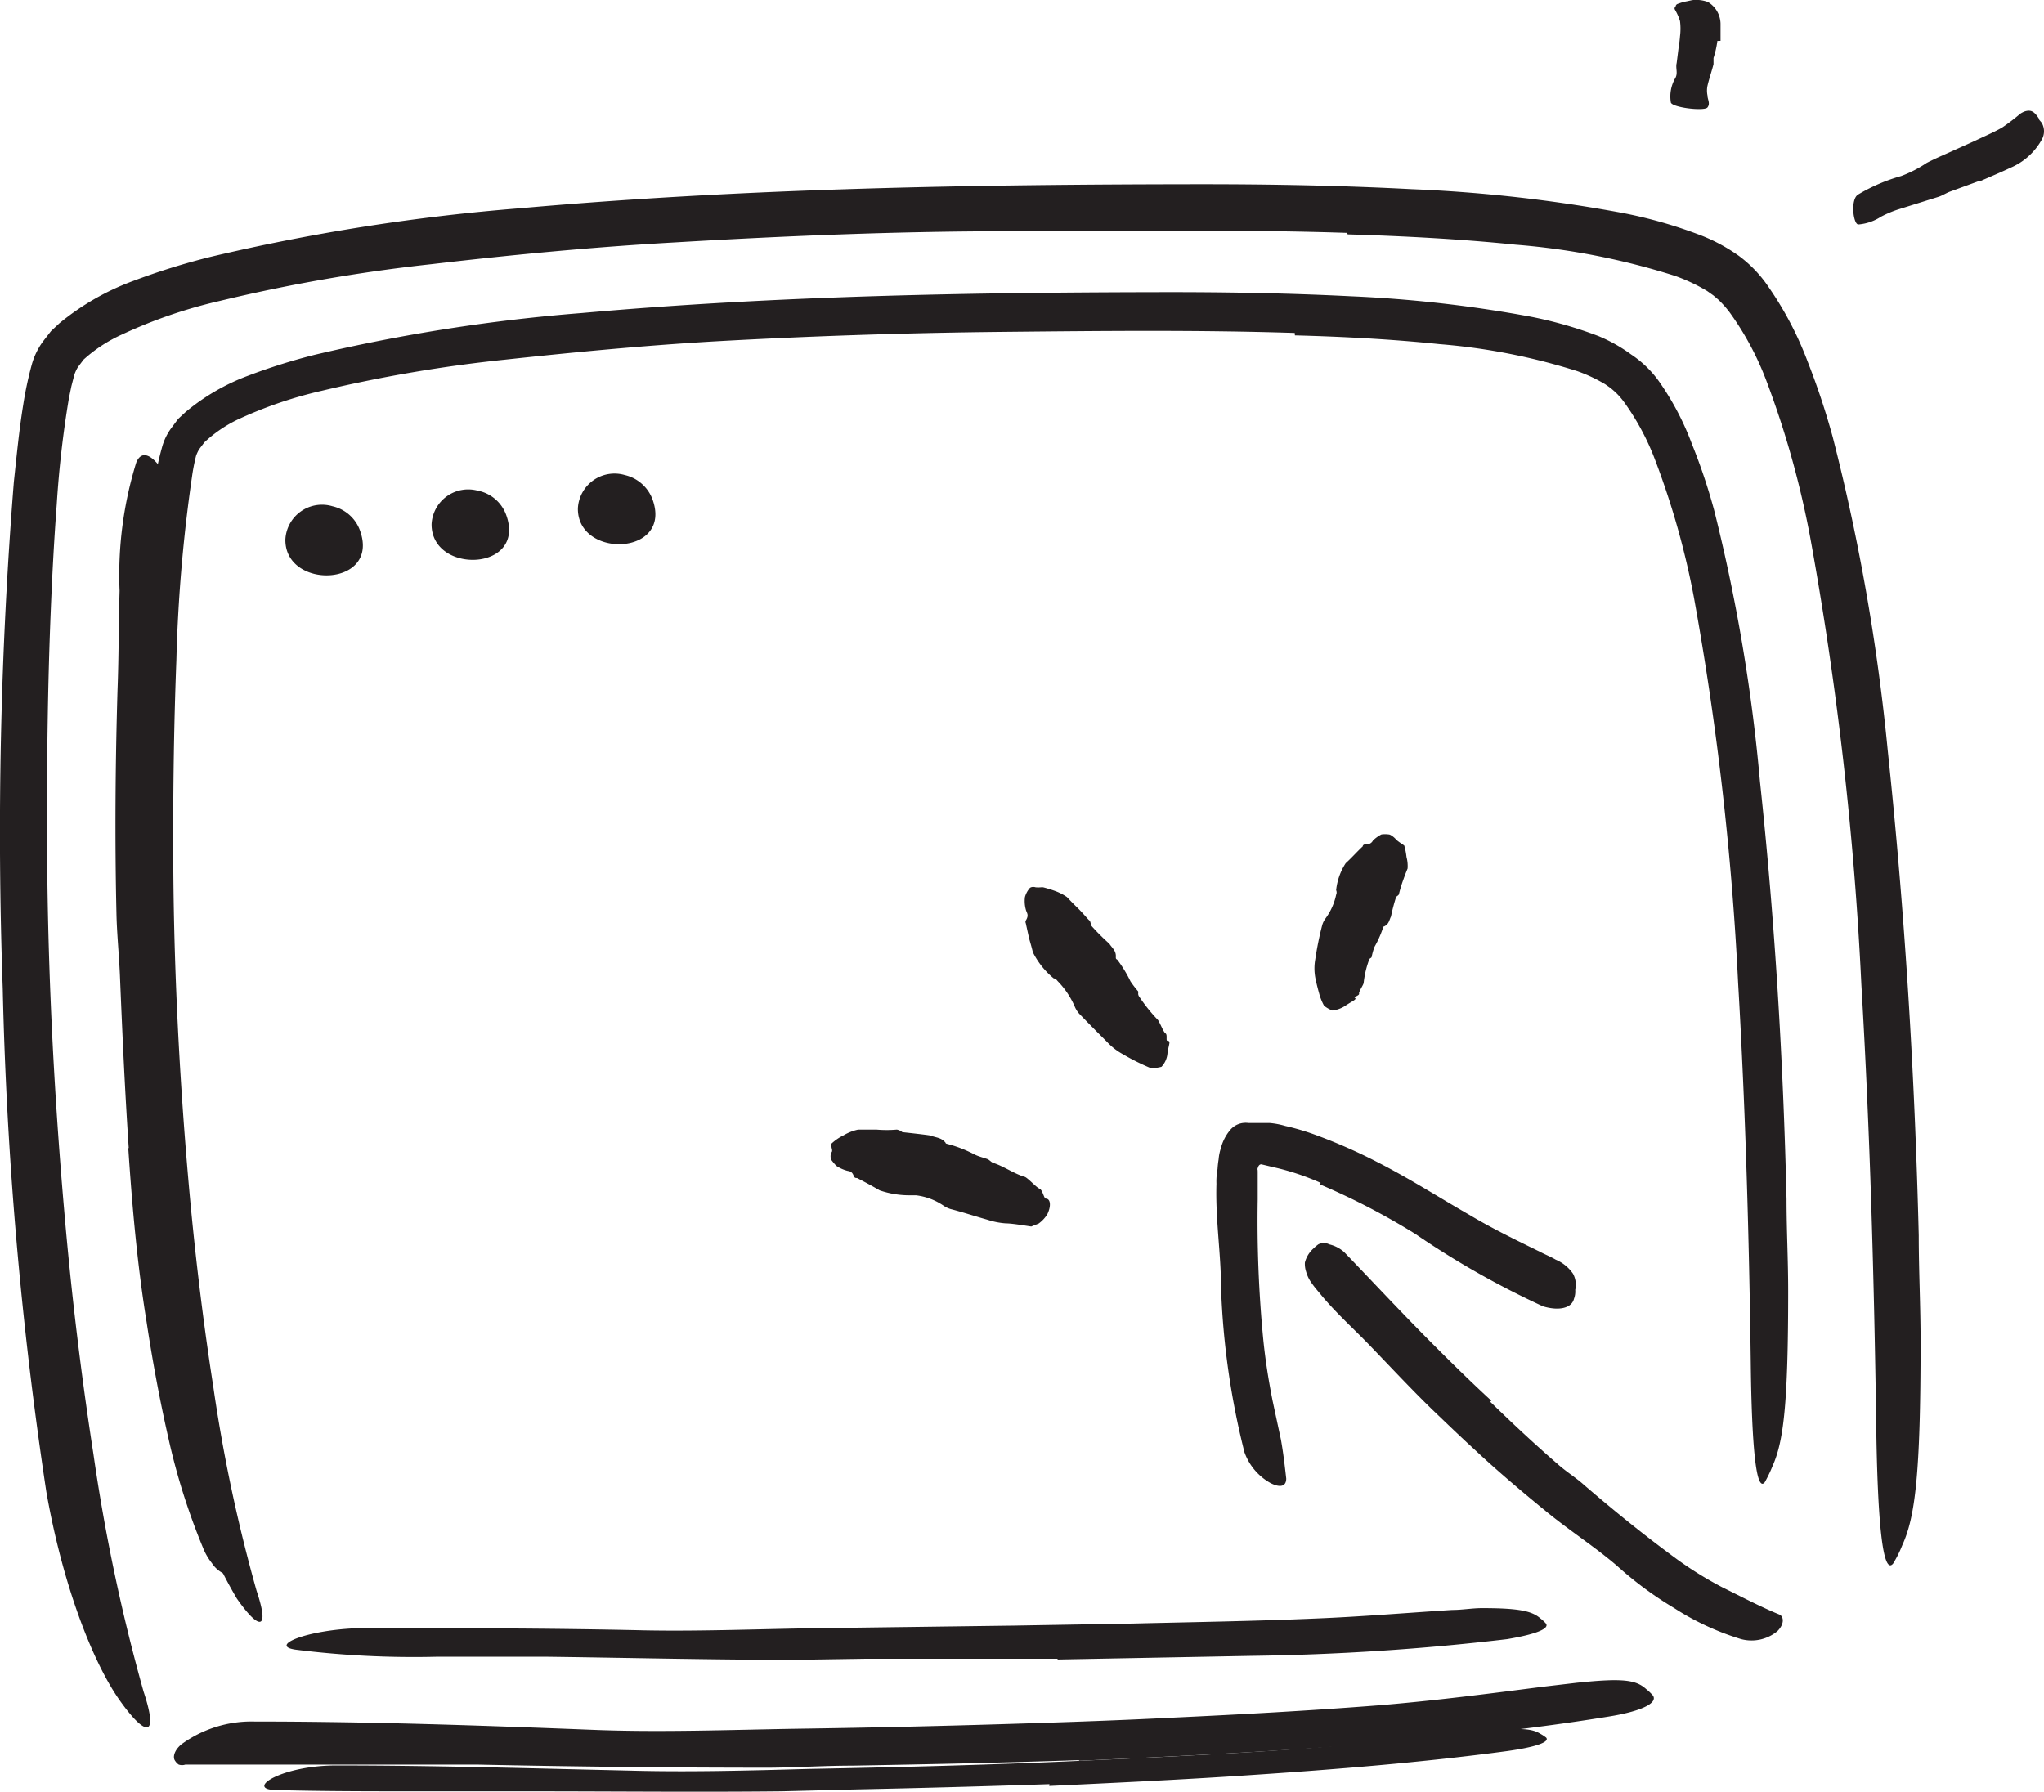
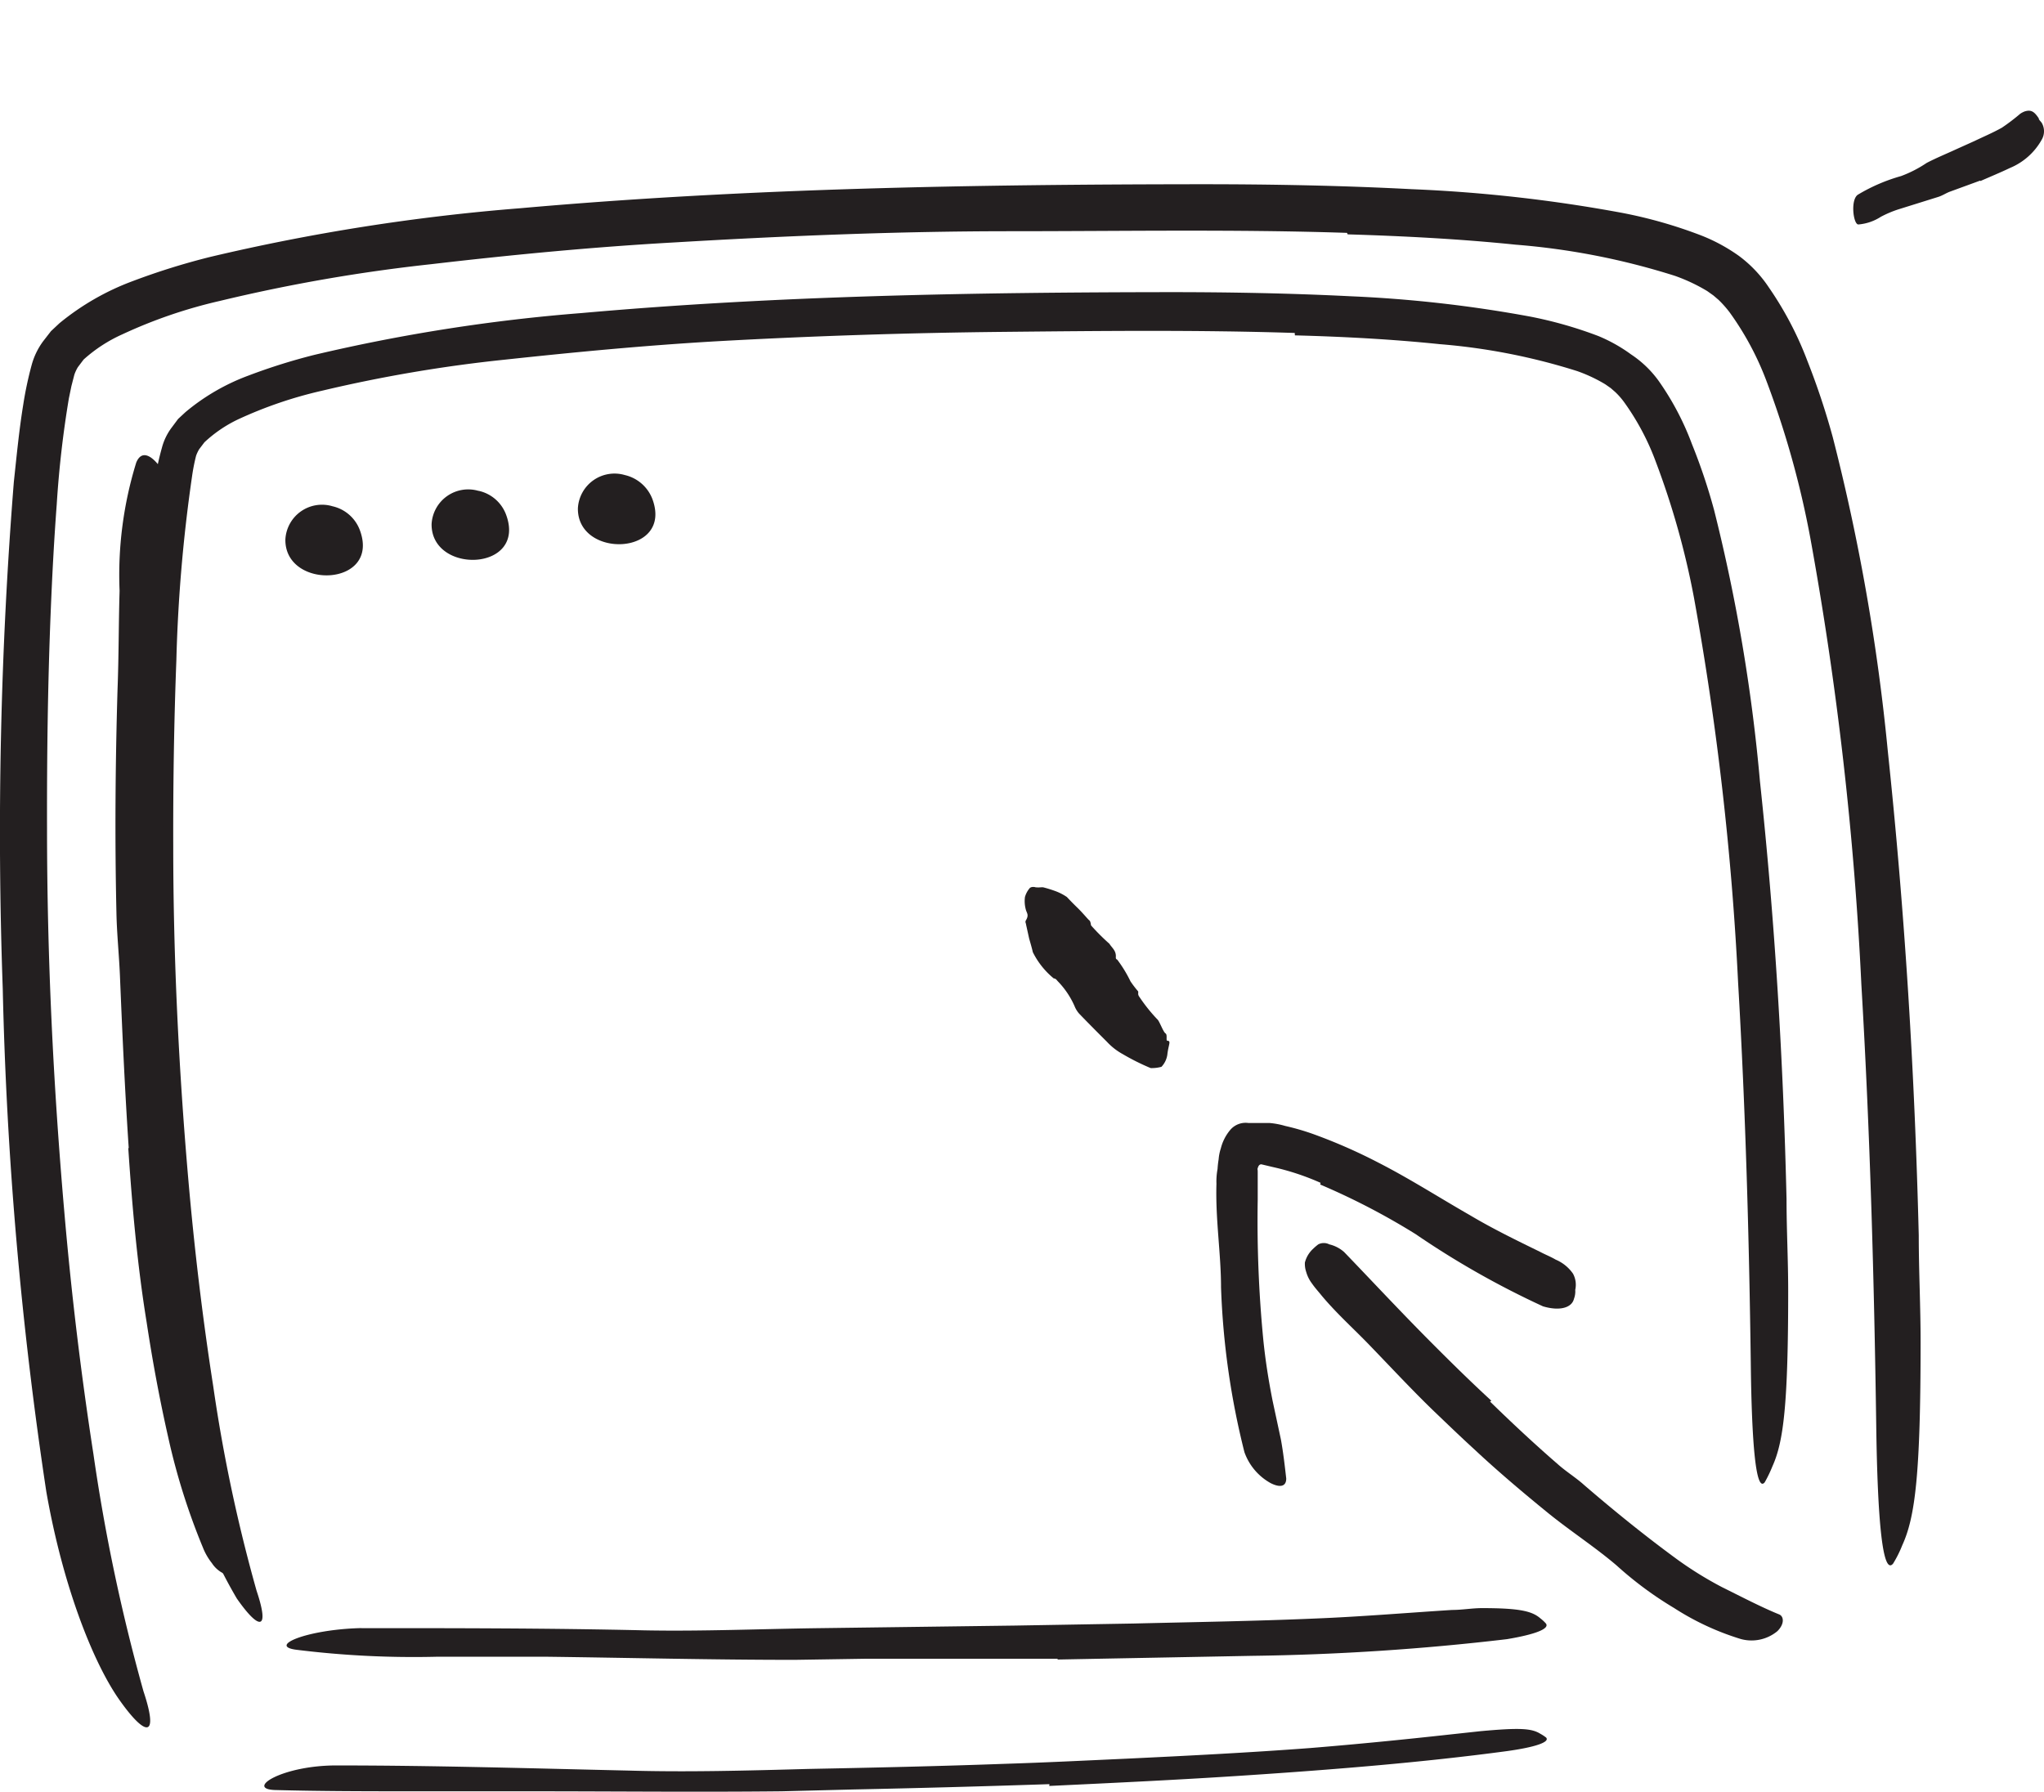
<svg xmlns="http://www.w3.org/2000/svg" width="99" height="86.789" viewBox="0 0 99 86.789">
  <g id="why-2" transform="translate(-7.53 -15.387)">
    <path id="Caminho_26157" data-name="Caminho 26157" d="M72.771,27.793c-5.381-.178-10.834-.08-16.277-.08s-10.869.222-16.286.542c-3.96.222-7.894.6-11.81,1.057a80.9,80.9,0,0,0-10.212,1.776,23.674,23.674,0,0,0-4.742,1.625,7.166,7.166,0,0,0-1.865,1.217L11.3,34.3a1.927,1.927,0,0,0-.169.364l-.142.551-.124.6a50.022,50.022,0,0,0-.586,5.115c-.133,1.776-.222,3.472-.293,5.213-.142,3.49-.186,6.98-.178,10.478,0,6.216.3,12.432.835,18.568q.506,5.905,1.412,11.757a89.758,89.758,0,0,0,2.424,11.491c.755,2.264.124,2.238-1.154.435s-2.753-5.532-3.552-10.105A190.962,190.962,0,0,1,7.663,64.4,213.869,213.869,0,0,1,8.2,39.861c.133-1.234.249-2.469.453-3.73a17.707,17.707,0,0,1,.417-1.962,3.463,3.463,0,0,1,.551-1.128L10,32.553l.408-.382a12.325,12.325,0,0,1,3.552-2.042,33.655,33.655,0,0,1,3.756-1.172A99.075,99.075,0,0,1,32.723,26.6c11-.977,22.022-1.154,33.016-1.163,3.392,0,6.784.062,10.176.24a71.929,71.929,0,0,1,10.176,1.146,22.475,22.475,0,0,1,3.827,1.092,8.445,8.445,0,0,1,1.838.995A6.1,6.1,0,0,1,93.2,30.431a16.517,16.517,0,0,1,1.865,3.552A35.7,35.7,0,0,1,96.3,37.694a99.615,99.615,0,0,1,2.664,15.194c.835,7.885,1.305,15.638,1.5,23.47,0,1.723.089,3.41.089,5.15,0,6.447-.266,8.5-.888,9.857a5.612,5.612,0,0,1-.444.888c-.5.595-.755-2.034-.817-6.722-.1-6.953-.293-14.1-.719-21.312A164.385,164.385,0,0,0,95.211,42.57a44.533,44.533,0,0,0-2.14-7.646A14.208,14.208,0,0,0,91.3,31.638a5.255,5.255,0,0,0-.533-.6l-.249-.213-.3-.213a8.5,8.5,0,0,0-1.563-.737,34.446,34.446,0,0,0-7.717-1.51c-2.664-.275-5.408-.417-8.134-.5Z" transform="translate(0 -1.126)" fill="#231f20" />
    <path id="Caminho_26158" data-name="Caminho 26158" d="M78.923,79.542a12.12,12.12,0,0,0-2.309-.764l-.559-.133c-.115,0-.151.1-.178.186s0,0,0,.186v1.323a59.7,59.7,0,0,0,.266,6.758c.1,1.012.258,2.007.453,2.993L77,91.974c.115.63.186,1.261.258,1.891,0,.391-.3.453-.755.222a2.771,2.771,0,0,1-1.27-1.5A37.8,37.8,0,0,1,74.1,84.6c0-1.625-.275-3.286-.222-5.008a3.313,3.313,0,0,1,.053-.719,4.44,4.44,0,0,1,.053-.471,2.268,2.268,0,0,1,.107-.533,2.238,2.238,0,0,1,.453-.888.977.977,0,0,1,.888-.337h1.03a3.83,3.83,0,0,1,.746.142,11.694,11.694,0,0,1,1.376.4,26.151,26.151,0,0,1,3.135,1.376c1.527.781,2.957,1.7,4.44,2.549,1.119.666,2.273,1.225,3.4,1.776.249.133.506.231.746.373a1.936,1.936,0,0,1,.844.684,1.128,1.128,0,0,1,.107.781,1.017,1.017,0,0,1-.062.435c-.107.444-.71.6-1.5.364a42.047,42.047,0,0,1-6.172-3.5,33.743,33.743,0,0,0-4.618-2.4Z" transform="translate(-7.43 -6.859)" fill="#231f20" />
    <path id="Caminho_26159" data-name="Caminho 26159" d="M87.669,90.871c1.066,1.039,2.158,2.06,3.286,3.037.408.364.888.657,1.279,1.012,1.465,1.261,2.957,2.469,4.511,3.605A17.653,17.653,0,0,0,98.9,99.858c.95.471,1.936.986,2.771,1.323.231.089.275.462-.089.817a1.963,1.963,0,0,1-1.776.373,12.92,12.92,0,0,1-3.223-1.5A17.529,17.529,0,0,1,93.8,98.81c-1.039-.888-2.247-1.669-3.339-2.557s-2.389-1.98-3.5-3.019c-.7-.639-1.385-1.3-2.069-1.954-1.03-1-2.016-2.06-3.01-3.09-.773-.808-1.607-1.545-2.353-2.433-.16-.2-.337-.391-.48-.6a1.7,1.7,0,0,1-.284-.568,1.208,1.208,0,0,1-.062-.453,1.359,1.359,0,0,1,.4-.666,2.47,2.47,0,0,1,.249-.213.586.586,0,0,1,.533,0,1.652,1.652,0,0,1,.719.373c1.208,1.252,2.522,2.664,3.925,4.085,1.039,1.048,2.1,2.1,3.206,3.117Z" transform="translate(-7.971 -7.594)" fill="#231f20" />
-     <path id="Caminho_26160" data-name="Caminho 26160" d="M63.256,80.348c.222,0,.275.337.08.746a1.545,1.545,0,0,1-.426.462l-.355.142c-.053,0-.888-.151-1.243-.151a3.676,3.676,0,0,1-.888-.178c-.577-.16-1.154-.355-1.776-.515a1.261,1.261,0,0,1-.364-.178,3,3,0,0,0-1.314-.488H56.72a4.44,4.44,0,0,1-1.51-.24c-.364-.213-.728-.408-1.1-.6a.137.137,0,0,1-.16-.107c-.089-.24-.222-.213-.337-.249a1.776,1.776,0,0,1-.5-.231,2.663,2.663,0,0,1-.24-.284.435.435,0,0,1,0-.364c.08-.08,0-.2,0-.311a.506.506,0,0,1,0-.115,2.389,2.389,0,0,1,.595-.408,2.336,2.336,0,0,1,.7-.275h.888a5.689,5.689,0,0,0,.986,0,.559.559,0,0,1,.266.124s1.323.142,1.376.169c.249.1.524.089.719.346,0,.053.1.053.142.071a6.216,6.216,0,0,1,1.27.5c.2.1.435.151.648.231l.107.08a.435.435,0,0,0,.133.089c.524.169.977.506,1.51.675.124,0,.586.524.737.577S63.167,80.348,63.256,80.348Z" transform="translate(-5.074 -6.901)" fill="#231f20" />
    <path id="Caminho_26161" data-name="Caminho 26161" d="M70.328,71.22c.2,0,.053.186,0,.675a1.072,1.072,0,0,1-.284.586,1.776,1.776,0,0,1-.524.062,11.117,11.117,0,0,1-1.35-.675,3.036,3.036,0,0,1-.764-.595c-.462-.462-.888-.888-1.35-1.368a1.252,1.252,0,0,1-.222-.364,4.076,4.076,0,0,0-.808-1.2c-.053-.053-.089-.133-.2-.142a3.863,3.863,0,0,1-1.012-1.27c-.053-.231-.115-.435-.178-.657l-.151-.684c0-.062-.062-.115,0-.213.142-.24.044-.337,0-.471a1.545,1.545,0,0,1-.053-.648,1.119,1.119,0,0,1,.213-.408c.071-.107.258-.08.3-.062a1.322,1.322,0,0,0,.266,0h.1a6,6,0,0,1,.6.186,2.548,2.548,0,0,1,.551.284s.24.258.506.515.515.568.577.613.071.16.089.249a10.475,10.475,0,0,0,.888.888c.124.2.337.337.311.648,0,.062,0,.089.071.124a6.216,6.216,0,0,1,.639,1.048,5.063,5.063,0,0,0,.373.488.612.612,0,0,1,0,.115.249.249,0,0,0,.053.142,8.062,8.062,0,0,0,.888,1.11c.089.08.275.6.382.666S70.248,71.212,70.328,71.22Z" transform="translate(-6.259 -5.419)" fill="#231f20" />
-     <path id="Caminho_26162" data-name="Caminho 26162" d="M81.174,68.812c.133.08-.089.142-.48.408a1.465,1.465,0,0,1-.595.213,1.43,1.43,0,0,1-.408-.231,2.664,2.664,0,0,1-.24-.6c-.08-.284-.16-.613-.186-.764a2.5,2.5,0,0,1,0-.888A15.8,15.8,0,0,1,79.6,65.3a1,1,0,0,1,.169-.337,2.966,2.966,0,0,0,.506-1.137.266.266,0,0,0,0-.222,2.966,2.966,0,0,1,.462-1.305c.293-.266.542-.551.826-.817,0,0,0-.1.151-.1a.336.336,0,0,0,.346-.186,1.776,1.776,0,0,1,.408-.293,1.367,1.367,0,0,1,.355,0c.107,0,.329.2.346.24a1.89,1.89,0,0,0,.3.222l.107.08a3.356,3.356,0,0,1,.107.551,1.678,1.678,0,0,1,.053.559s-.115.275-.213.559a6.02,6.02,0,0,0-.2.657c0,.071-.089.107-.142.16a8.789,8.789,0,0,0-.249.95c-.089.169-.089.364-.337.48-.044,0-.053.062-.062.1a4.955,4.955,0,0,1-.4.888,2.849,2.849,0,0,0-.133.471s0,.053-.071.08a.2.2,0,0,0-.062.089,4.663,4.663,0,0,0-.258,1.1c0,.089-.249.435-.222.524S81.121,68.776,81.174,68.812Z" transform="translate(-8.03 -5.097)" fill="#231f20" />
    <path id="Caminho_26163" data-name="Caminho 26163" d="M25.363,42.991A1.847,1.847,0,0,1,26.7,44.145c1.03,2.762-3.632,2.922-3.605.462a1.776,1.776,0,0,1,2.273-1.616Z" transform="translate(-1.743 -3.084)" fill="#231f20" />
    <path id="Caminho_26164" data-name="Caminho 26164" d="M33.343,42.151A1.838,1.838,0,0,1,34.675,43.3c1.03,2.762-3.632,2.922-3.605.462a1.776,1.776,0,0,1,2.273-1.607Z" transform="translate(-2.636 -2.99)" fill="#231f20" />
    <path id="Caminho_26165" data-name="Caminho 26165" d="M41.323,41.291a1.883,1.883,0,0,1,1.332,1.154c1.03,2.762-3.632,2.922-3.605.462a1.776,1.776,0,0,1,2.273-1.616Z" transform="translate(-3.53 -2.893)" fill="#231f20" />
-     <path id="Caminho_26166" data-name="Caminho 26166" d="M60.878,110.911c-3.667.124-7.335.2-11,.266-1.341,0-2.664.089-4.014.1q-7.086,0-14.155-.151H17.57a.506.506,0,0,1-.32,0,.6.6,0,0,1-.178-.186c-.115-.151-.062-.48.3-.79a5.754,5.754,0,0,1,3.552-1.11c5.479,0,10.869.186,16.348.4,3.277.133,6.687,0,10.034-.053q5.523-.08,11.056-.258c2.264-.071,4.538-.151,6.8-.266,3.428-.16,6.873-.346,10.274-.613,2.664-.222,5.221-.551,7.832-.888l1.7-.2c2.149-.222,2.842-.16,3.348.3a2.363,2.363,0,0,1,.337.32c.249.373-.6.773-2.167,1.021-4.653.755-9.582,1.208-14.545,1.545-3.685.249-7.4.426-11.1.595Z" transform="translate(-1.063 -10.264)" fill="#231f20" />
    <path id="Caminho_26167" data-name="Caminho 26167" d="M59.974,112.373q-4.751.16-9.51.258L47,112.719c-4.076.044-8.152,0-12.228,0H29.356c-2.3,0-4.618,0-6.9-.062-1.439-.053.364-1.208,3.037-1.19,4.706,0,9.386.142,14.128.249,2.833.08,5.781,0,8.676-.08,3.179-.062,6.367-.133,9.555-.249,1.962-.062,3.916-.16,5.879-.249,2.966-.142,5.95-.293,8.88-.515,2.282-.186,4.52-.408,6.775-.657l1.474-.16c1.865-.169,2.46-.142,2.886.124a1.973,1.973,0,0,1,.284.186c.2.222-.551.471-1.9.657-4.032.542-8.294.888-12.583,1.172-3.179.213-6.385.364-9.582.515Z" transform="translate(-1.615 -10.563)" fill="#231f20" />
-     <path id="Caminho_26168" data-name="Caminho 26168" d="M100.913,17.37a4.441,4.441,0,0,1-.186.826v.3c-.089.355-.213.7-.293,1.048a1.155,1.155,0,0,0,0,.462c0,.2.151.391,0,.586s-1.776,0-1.776-.258a1.776,1.776,0,0,1,.222-1.172c.133-.24,0-.48.062-.719l.1-.8a4.752,4.752,0,0,0,.062-.5,2.93,2.93,0,0,0,0-.737,2.664,2.664,0,0,0-.24-.542s-.053-.08,0-.124,0-.133.169-.178a2.247,2.247,0,0,1,.417-.115l.24-.053a1.643,1.643,0,0,1,.764.089,1.252,1.252,0,0,1,.613,1.048v.835Z" transform="translate(-10.204 0)" fill="#231f20" />
    <path id="Caminho_26169" data-name="Caminho 26169" d="M114.755,24.813l-1.483.542c-.178.071-.337.178-.524.24l-1.962.613a5.328,5.328,0,0,0-.835.355,2.362,2.362,0,0,1-1.092.373c-.249,0-.4-1.243,0-1.456a8.551,8.551,0,0,1,2.069-.888,5.887,5.887,0,0,0,1.243-.639c.462-.24.941-.435,1.421-.657l.888-.4c.444-.213.888-.4,1.332-.648a9.8,9.8,0,0,0,.888-.675,1.057,1.057,0,0,1,.222-.115c.3-.089.453,0,.675.337,0,.08.107.151.151.231a.808.808,0,0,1,0,.79A3.135,3.135,0,0,1,116.2,24.2c-.462.222-.941.417-1.421.63Z" transform="translate(-11.321 -0.676)" fill="#231f20" />
    <path id="Caminho_26170" data-name="Caminho 26170" d="M71.062,33.3c-4.662-.151-9.368-.1-14.057-.053s-9.377.2-14.048.462c-3.41.2-6.811.524-10.185.888a69.265,69.265,0,0,0-8.818,1.5,20.424,20.424,0,0,0-4.094,1.4,6.411,6.411,0,0,0-1.607,1.1L18,38.93a1.776,1.776,0,0,0-.151.32,9.315,9.315,0,0,0-.2,1.03,74.967,74.967,0,0,0-.755,8.88c-.115,3.01-.16,6.021-.151,9.031,0,5.328.266,10.736.719,15.984.293,3.392.693,6.784,1.217,10.141a76.7,76.7,0,0,0,2.1,9.91c.657,1.954.124,1.927-.959.373a24.056,24.056,0,0,1-3.055-8.667,163.943,163.943,0,0,1-1.776-21.019,183.287,183.287,0,0,1,.462-21.161c.107-1.057.2-2.122.382-3.215a14.447,14.447,0,0,1,.364-1.687,2.806,2.806,0,0,1,.471-.968l.311-.417.355-.329a10.31,10.31,0,0,1,3.064-1.776,28.727,28.727,0,0,1,3.188-1,85.25,85.25,0,0,1,12.947-2.025c9.475-.844,18.977-1,28.46-1.012,2.922,0,5.852.053,8.782.2a62.533,62.533,0,0,1,8.7.986,20.086,20.086,0,0,1,3.294.941,7.6,7.6,0,0,1,1.581.888,5.15,5.15,0,0,1,1.341,1.288A13.427,13.427,0,0,1,90.3,38.682a28.159,28.159,0,0,1,1.074,3.2,84.361,84.361,0,0,1,2.22,13.134c.728,6.8,1.128,13.489,1.288,20.238,0,1.492.08,2.939.08,4.44,0,5.559-.231,7.326-.764,8.507a6.357,6.357,0,0,1-.373.773c-.417.506-.63-1.776-.675-5.8-.08-6-.249-12.166-.613-18.39A143.636,143.636,0,0,0,90.4,46.132a38.991,38.991,0,0,0-1.856-6.607,12.068,12.068,0,0,0-1.5-2.833,3.5,3.5,0,0,0-.462-.533l-.213-.186-.266-.186a7.406,7.406,0,0,0-1.359-.639,30.006,30.006,0,0,0-6.66-1.305c-2.318-.24-4.662-.364-7.015-.426Z" transform="translate(-0.822 -1.785)" fill="#231f20" />
    <path id="Caminho_26171" data-name="Caminho 26171" d="M60.5,105.561H51.176l-3.41.053c-4,0-7.992-.1-12-.151H30.441a45.938,45.938,0,0,1-6.8-.337c-1.4-.178.462-.968,3.037-1.048,4.582,0,9.191,0,13.835.107,2.779.053,5.674-.071,8.516-.107l9.386-.124,5.781-.1c2.913-.071,5.843-.115,8.738-.24,2.247-.089,4.44-.275,6.678-.417.488,0,.968-.089,1.456-.089,1.838,0,2.424.151,2.824.5a1.856,1.856,0,0,1,.266.249c.186.258-.559.533-1.891.755a118.1,118.1,0,0,1-12.361.808l-9.4.178Z" transform="translate(-1.75 -9.825)" fill="#231f20" />
    <path id="Caminho_26172" data-name="Caminho 26172" d="M14.469,73.769c-.186-2.788-.311-5.577-.426-8.365-.044-1.012-.151-2.034-.169-3.046-.08-3.552-.053-7.184.053-10.771.062-1.6.053-3.206.1-4.8a18.441,18.441,0,0,1,.808-6.216c.275-.657.8-.311,1.243.346a4.245,4.245,0,0,1,.755,2.664c-.329,3.943-.311,8.054-.595,12.183-.151,2.478.062,5.044.151,7.584.1,2.779.213,5.568.382,8.356.1,1.714.213,3.428.364,5.133.231,2.593.426,5.195.808,7.743a58.183,58.183,0,0,0,1.234,5.79c.107.417.24.817.355,1.225a10.985,10.985,0,0,1,.373,1.59,1.643,1.643,0,0,1-.2.888c-.053.124-.08.266-.115.355s-.24.124-.586-.071a1.412,1.412,0,0,1-.506-.471,2.948,2.948,0,0,1-.435-.755,31.906,31.906,0,0,1-1.678-5.328c-.417-1.838-.764-3.712-1.048-5.586-.453-2.788-.7-5.6-.888-8.418Z" transform="translate(-0.705 -2.782)" fill="#231f20" />
  </g>
</svg>